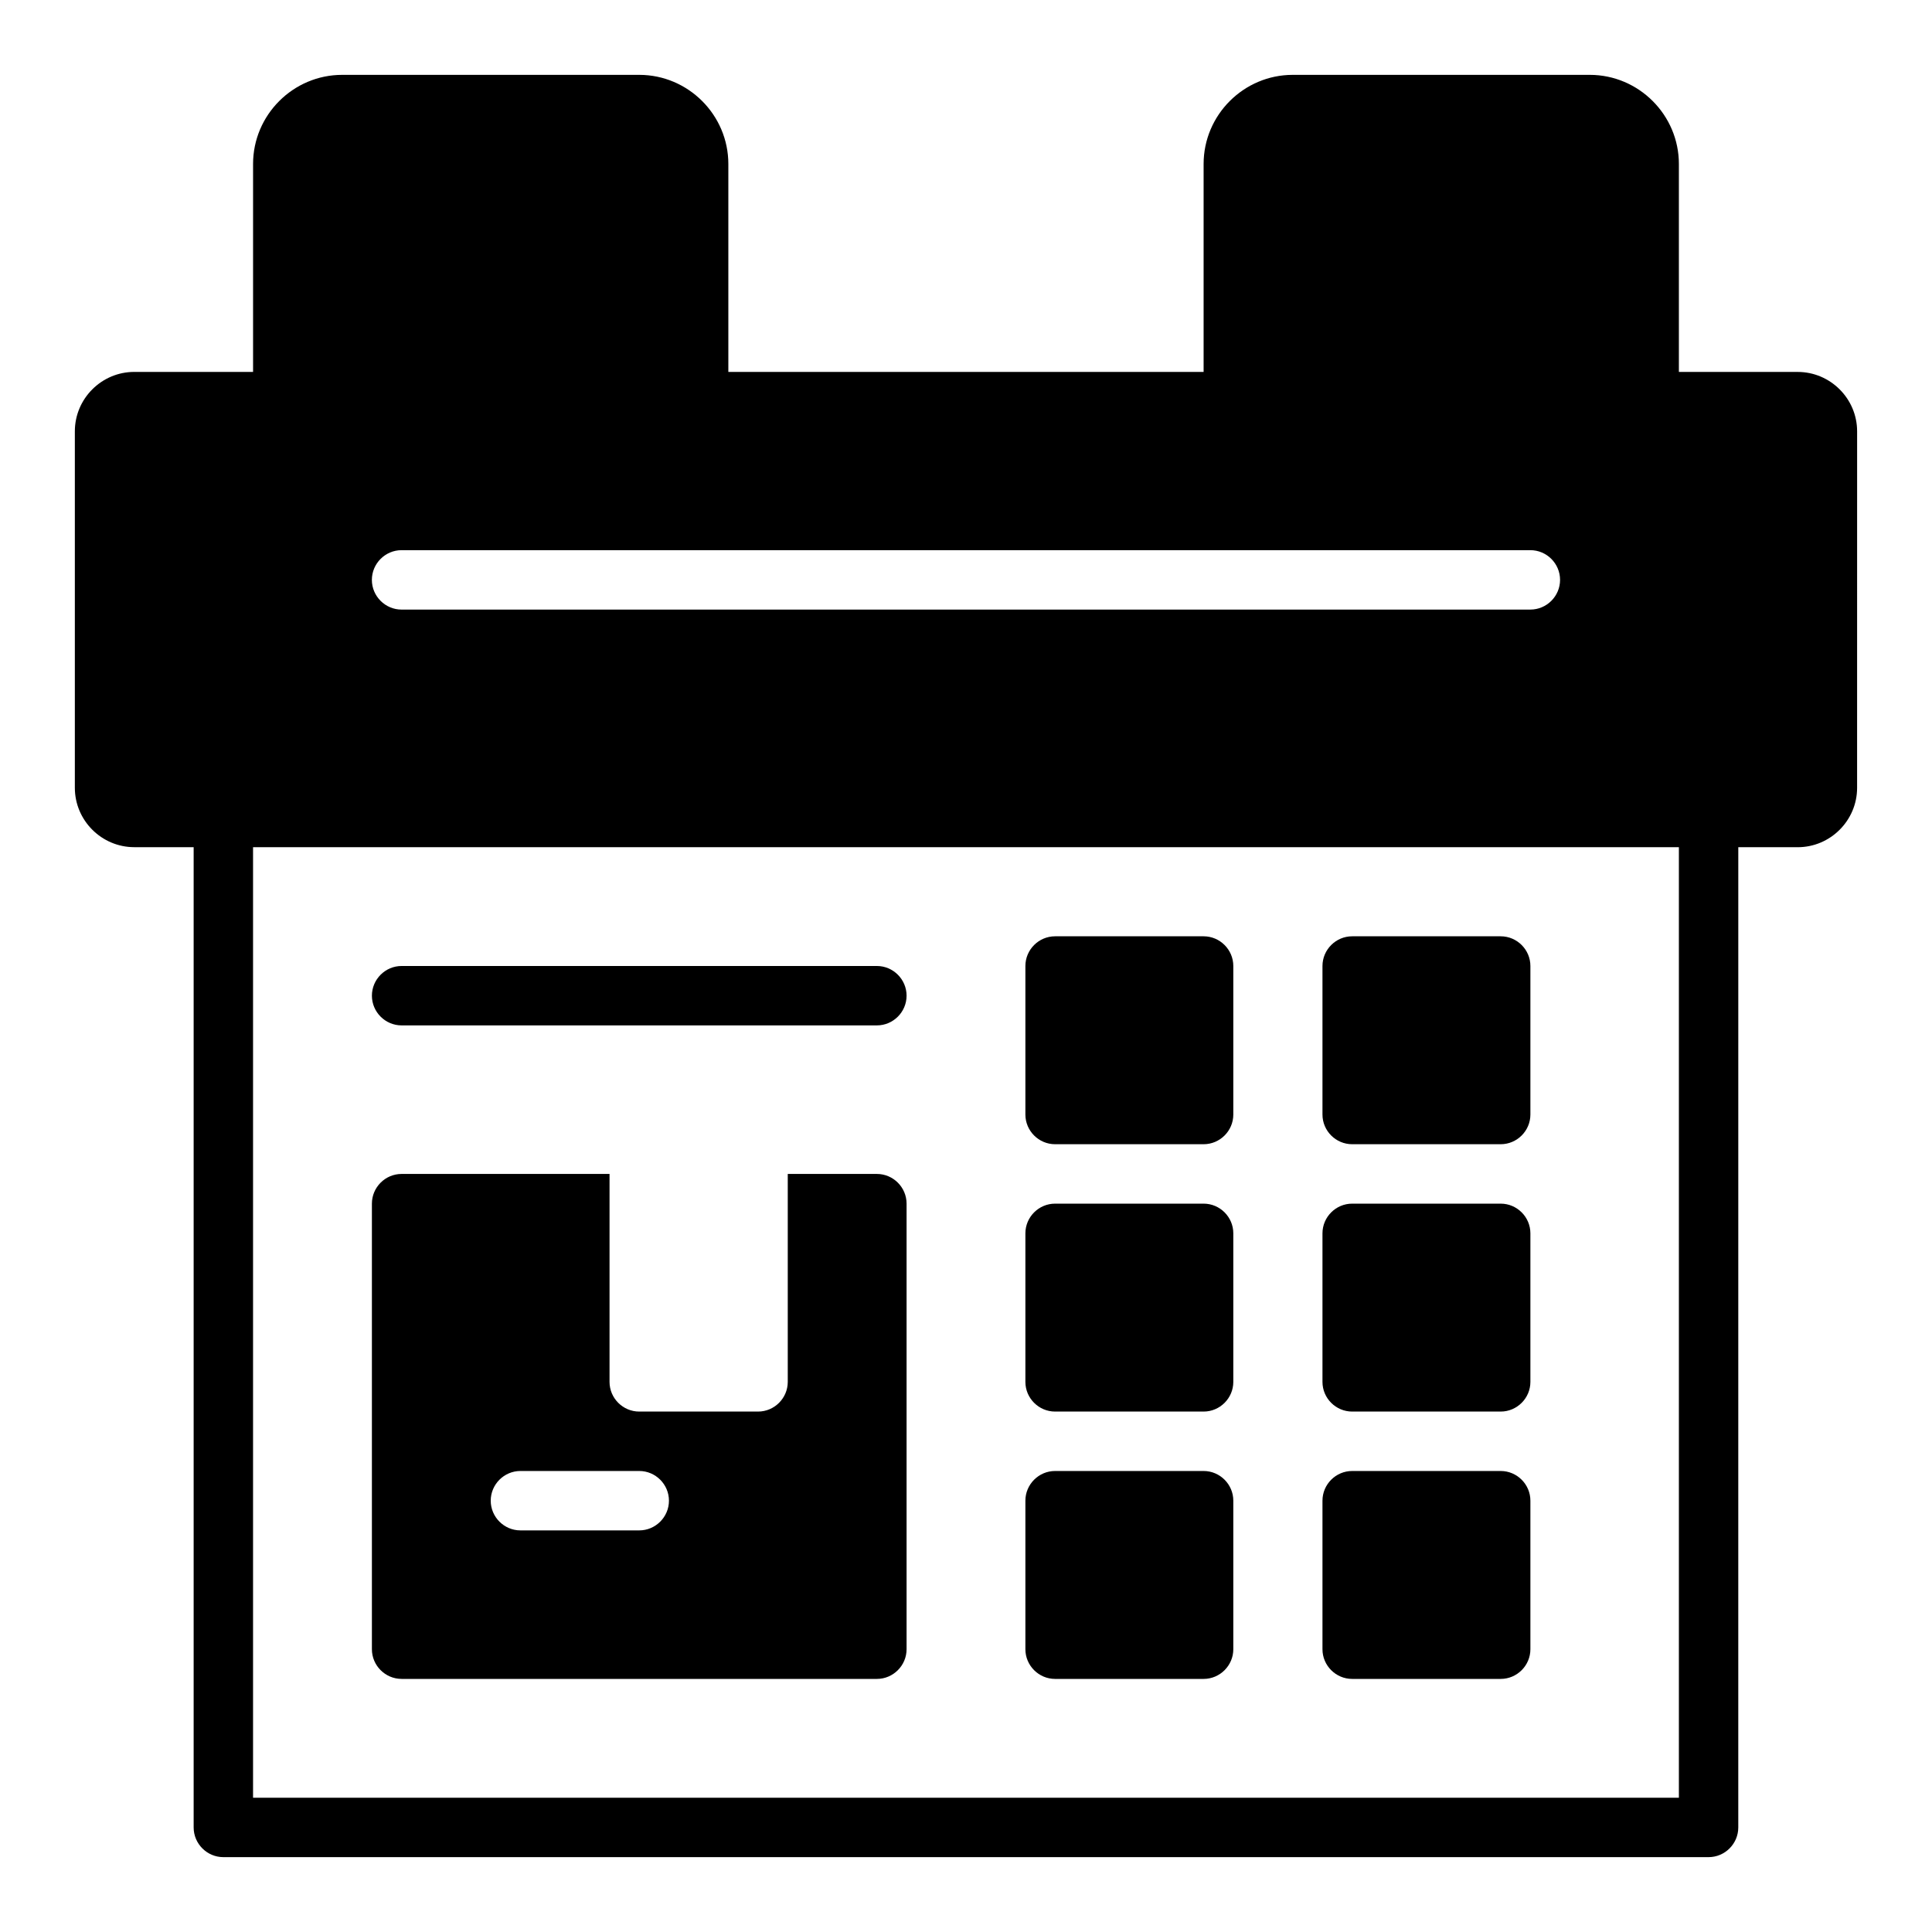
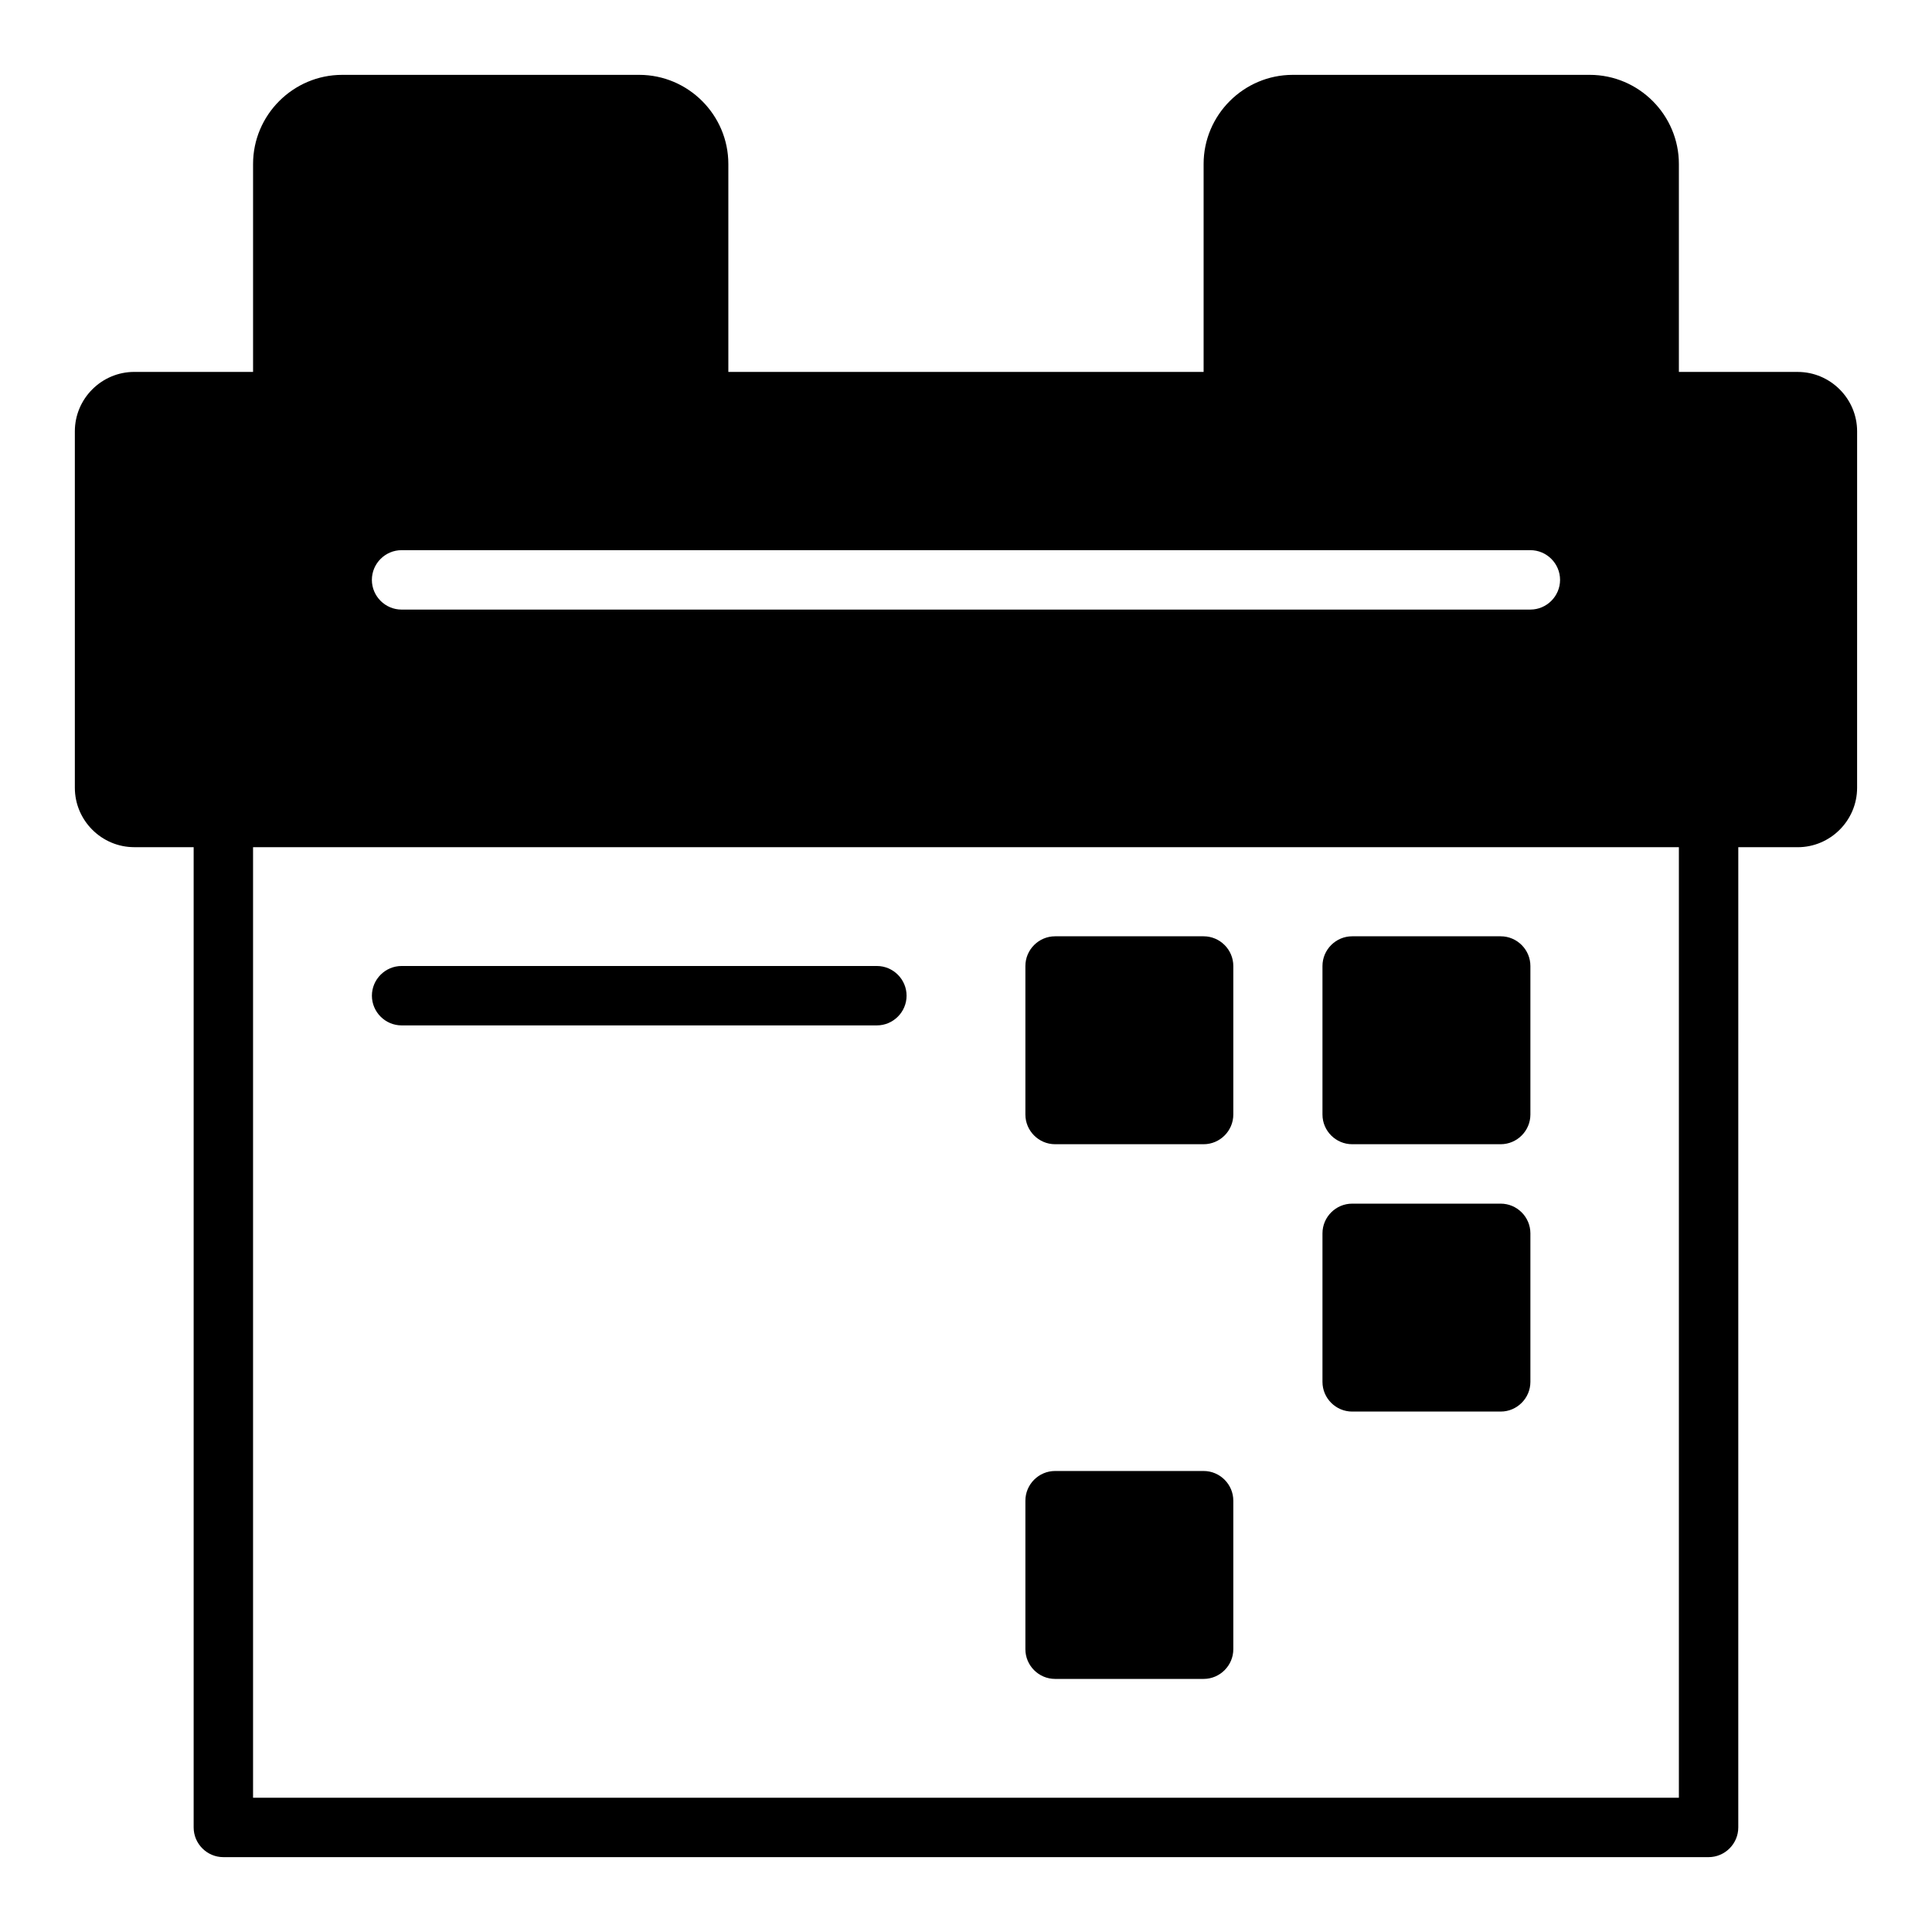
<svg xmlns="http://www.w3.org/2000/svg" fill="#000000" width="800px" height="800px" version="1.1" viewBox="144 144 512 512">
  <g>
    <path d="m620.41 242.56h-31.488v-55.105c0-12.988-10.629-23.617-23.617-23.617h-78.719c-12.988 0-23.617 10.629-23.617 23.617v55.105h-125.95v-55.105c0-12.988-10.629-23.617-23.617-23.617h-78.719c-12.992 0-23.617 10.629-23.617 23.617v55.105h-31.488c-8.66 0-15.742 7.086-15.742 15.742v94.465c0 8.66 7.086 15.742 15.742 15.742h15.742v259.78c0 4.328 3.543 7.871 7.871 7.871h393.6c4.328 0 7.871-3.543 7.871-7.871l0.004-259.77h15.742c8.66 0 15.742-7.086 15.742-15.742l0.004-94.469c0-8.66-7.086-15.742-15.746-15.742zm-31.488 377.86h-377.86v-251.9h377.86zm-338.5-330.62h299.14c4.328 0 7.871 3.543 7.871 7.871s-3.543 7.871-7.871 7.871l-299.14 0.004c-4.328 0-7.871-3.543-7.871-7.871 0-4.332 3.543-7.875 7.871-7.875z" />
    <path d="m250.43 415.74h125.95c4.328 0 7.871-3.543 7.871-7.871s-3.543-7.871-7.871-7.871h-125.95c-4.328 0-7.871 3.543-7.871 7.871s3.543 7.871 7.871 7.871z" />
-     <path d="m250.43 588.93h125.95c4.328 0 7.871-3.543 7.871-7.871v-118.08c0-4.328-3.543-7.871-7.871-7.871h-23.617v55.102c0 4.328-3.543 7.871-7.871 7.871h-31.488c-4.328 0-7.871-3.543-7.871-7.871v-55.102h-55.105c-4.328 0-7.871 3.543-7.871 7.871v118.08c0 4.324 3.543 7.867 7.871 7.867zm62.977-55.102c4.328 0 7.871 3.543 7.871 7.871 0 4.328-3.543 7.871-7.871 7.871h-31.488c-4.328 0-7.871-3.543-7.871-7.871 0-4.328 3.543-7.871 7.871-7.871z" />
    <path d="m423.61 447.23h39.359c4.328 0 7.871-3.543 7.871-7.871v-39.359c0-4.328-3.543-7.871-7.871-7.871h-39.359c-4.328 0-7.871 3.543-7.871 7.871v39.359c0 4.328 3.543 7.871 7.871 7.871z" />
-     <path d="m423.61 518.08h39.359c4.328 0 7.871-3.543 7.871-7.871v-39.359c0-4.328-3.543-7.871-7.871-7.871h-39.359c-4.328 0-7.871 3.543-7.871 7.871v39.359c0 4.328 3.543 7.871 7.871 7.871z" />
    <path d="m423.61 588.93h39.359c4.328 0 7.871-3.543 7.871-7.871v-39.359c0-4.328-3.543-7.871-7.871-7.871h-39.359c-4.328 0-7.871 3.543-7.871 7.871v39.359c0 4.328 3.543 7.871 7.871 7.871z" />
    <path d="m502.34 447.23h39.359c4.328 0 7.871-3.543 7.871-7.871v-39.359c0-4.328-3.543-7.871-7.871-7.871h-39.359c-4.328 0-7.871 3.543-7.871 7.871v39.359c-0.004 4.328 3.539 7.871 7.871 7.871z" />
    <path d="m502.34 518.08h39.359c4.328 0 7.871-3.543 7.871-7.871v-39.359c0-4.328-3.543-7.871-7.871-7.871h-39.359c-4.328 0-7.871 3.543-7.871 7.871v39.359c-0.004 4.328 3.539 7.871 7.871 7.871z" />
-     <path d="m502.34 588.93h39.359c4.328 0 7.871-3.543 7.871-7.871v-39.359c0-4.328-3.543-7.871-7.871-7.871h-39.359c-4.328 0-7.871 3.543-7.871 7.871v39.359c-0.004 4.328 3.539 7.871 7.871 7.871z" />
  </g>
</svg>